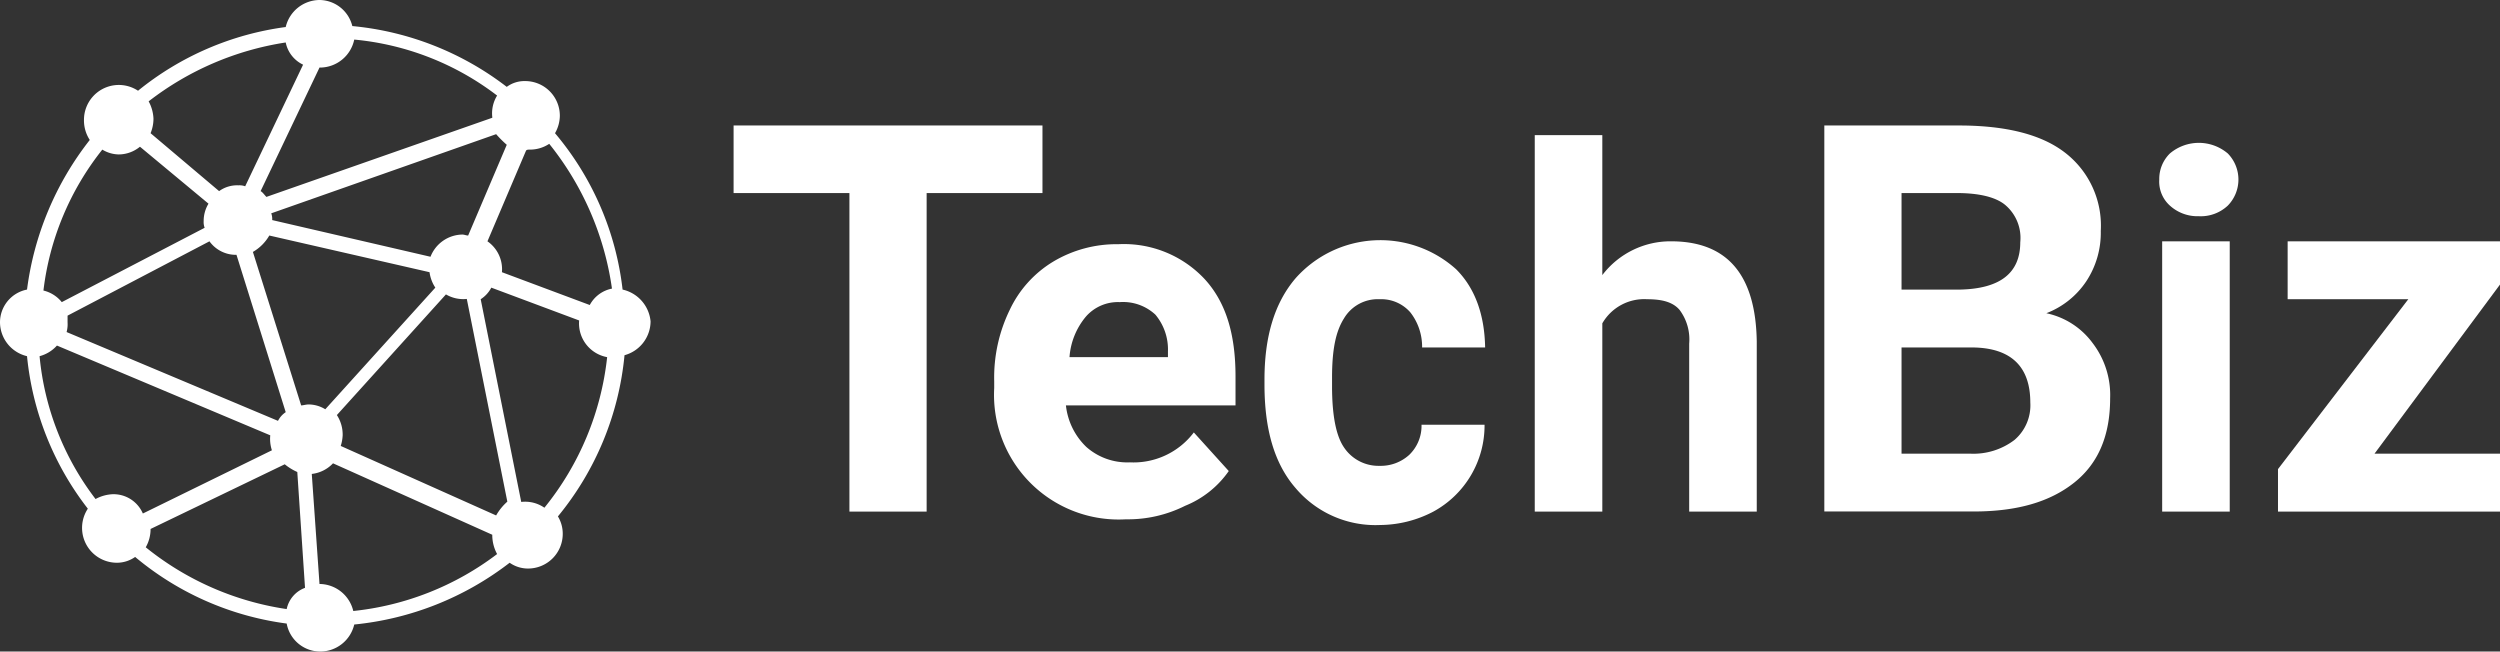
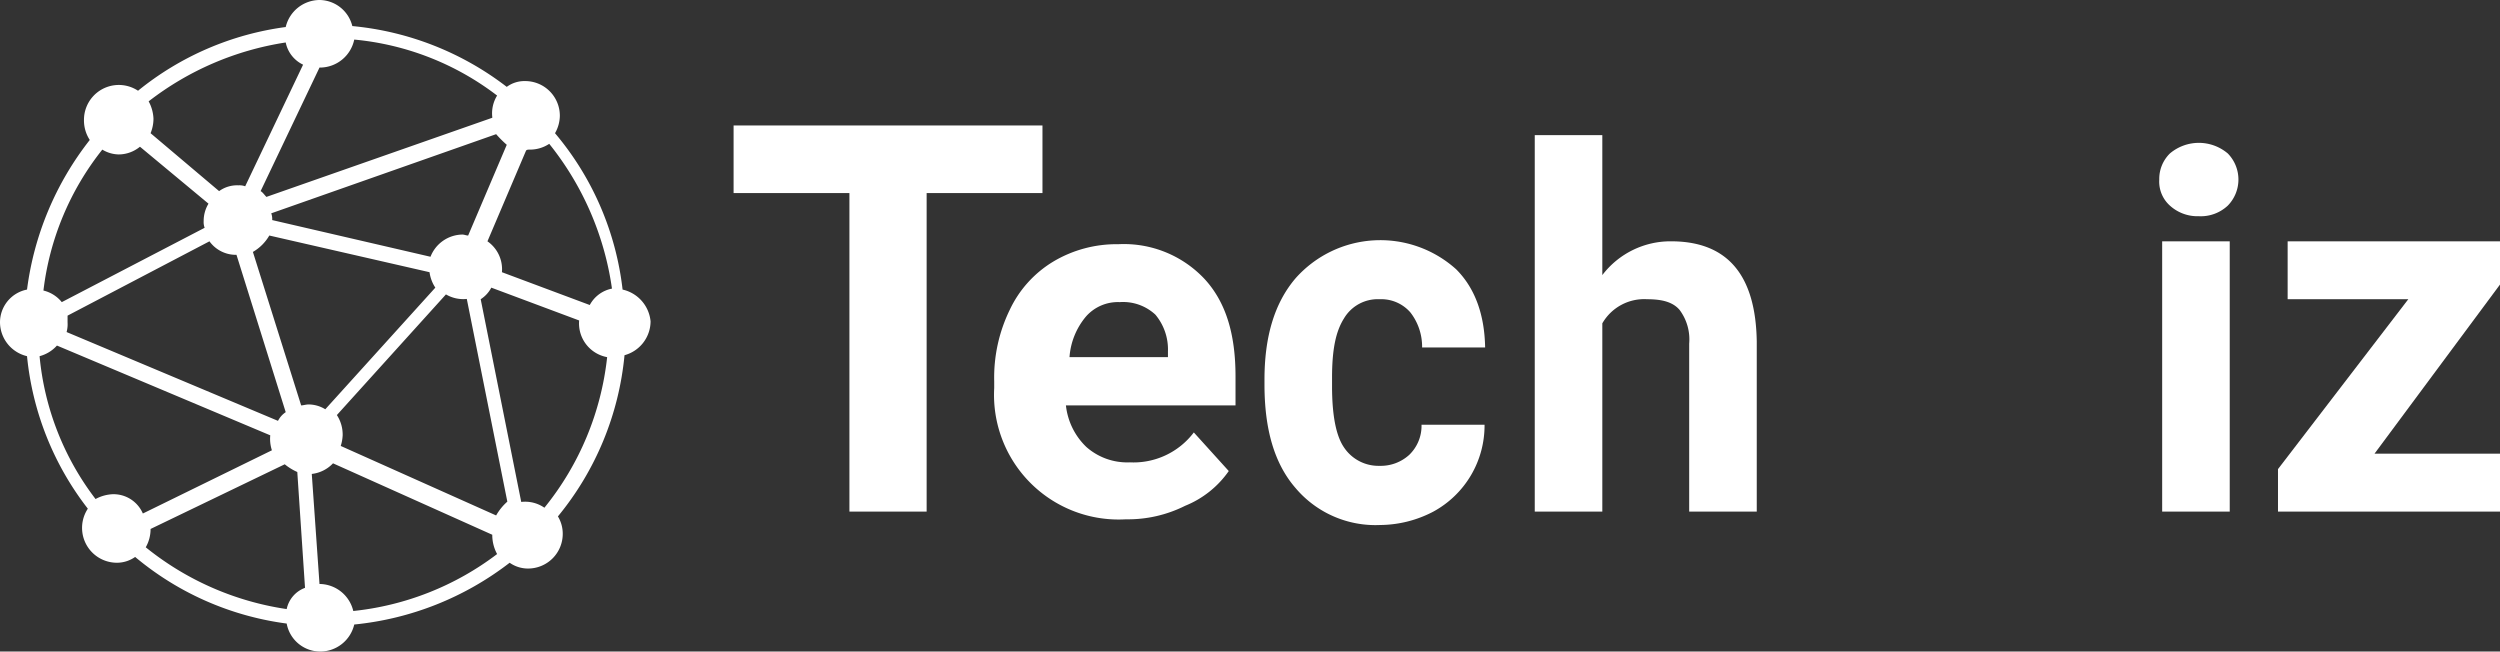
<svg xmlns="http://www.w3.org/2000/svg" id="Ebene_1" data-name="Ebene 1" viewBox="0 0 259 67.5">
  <rect x="0" y="0" width="259" height="67.5" fill="#333333" stroke="none" />
  <defs>
    <style>.cls-1{fill:#fff;}</style>
  </defs>
  <path class="cls-1" d="M64.5,30a30.48,30.48,0,0,0-7-16.2A3.74,3.74,0,0,0,58,12a3.59,3.59,0,0,0-3.6-3.6,3.08,3.08,0,0,0-1.9.6,31,31,0,0,0-16-6.3A3.54,3.54,0,0,0,33.1,0a3.63,3.63,0,0,0-3.5,2.8A30.68,30.68,0,0,0,14.3,9.4a3.61,3.61,0,0,0-5.6,3,3.7,3.7,0,0,0,.6,2.1A31.63,31.63,0,0,0,2.8,30,3.46,3.46,0,0,0,0,33.4a3.63,3.63,0,0,0,2.8,3.5A30.62,30.62,0,0,0,9.1,52.7a3.61,3.61,0,0,0,3,5.6,3.29,3.29,0,0,0,1.9-.6,30.69,30.69,0,0,0,15.7,6.9,3.54,3.54,0,0,0,3.5,2.9,3.63,3.63,0,0,0,3.5-2.8,31.4,31.4,0,0,0,16.1-6.4,3.29,3.29,0,0,0,1.9.6,3.59,3.59,0,0,0,3.6-3.6,3.45,3.45,0,0,0-.5-1.8,30.85,30.85,0,0,0,6.9-16.7,3.66,3.66,0,0,0,2.7-3.5A3.73,3.73,0,0,0,64.5,30ZM54.9,15.5a3.61,3.61,0,0,0,2-.6,30.82,30.82,0,0,1,6.5,15,3.33,3.33,0,0,0-2.3,1.7L52,28.2v0A3.52,3.52,0,0,0,50.5,25l4-9.4C54.6,15.5,54.7,15.5,54.9,15.5ZM52.5,15l-4,9.4c-.2,0-.4-.1-.6-.1a3.6,3.6,0,0,0-3.3,2.3L28.2,22.8a1.7,1.7,0,0,0-.1-.7l23.3-8.2A11.41,11.41,0,0,0,52.5,15ZM33.2,7a3.64,3.64,0,0,0,3.5-2.9A28.74,28.74,0,0,1,51.5,9.9,3.51,3.51,0,0,0,51,12.13l0,.07L27.6,20.4c-.2-.2-.4-.5-.6-.6L33.1,7ZM29.6,4.4a3.26,3.26,0,0,0,1.8,2.3l-6,12.6a1.7,1.7,0,0,0-.7-.1,3.17,3.17,0,0,0-2,.6l-7.1-6a4,4,0,0,0,.3-1.5,4.07,4.07,0,0,0-.5-1.8A30.8,30.8,0,0,1,29.6,4.4ZM7,32.7,21.7,25a3.37,3.37,0,0,0,2.8,1.4l5.1,16.3a2.36,2.36,0,0,0-.8.9L6.9,34.4a3.08,3.08,0,0,0,.1-1Zm3.6-17.2a3.37,3.37,0,0,0,1.7.5,3.49,3.49,0,0,0,2.2-.8l7.1,5.9a3.45,3.45,0,0,0-.5,1.8,1.7,1.7,0,0,0,.1.7L6.4,31.3a3.47,3.47,0,0,0-1.9-1.2A28.94,28.94,0,0,1,10.6,15.5Zm1.1,35.7a4.07,4.07,0,0,0-1.8.5A28.74,28.74,0,0,1,4.1,36.9a3.67,3.67,0,0,0,1.8-1.1L28,45.1l0,0a3.75,3.75,0,0,0,.17,1.55L14.8,53.2A3.31,3.31,0,0,0,11.7,51.2Zm18,11.9a30.23,30.23,0,0,1-14.6-6.4,3.83,3.83,0,0,0,.5-1.9h0l13.9-6.7a5.67,5.67,0,0,0,1.3.8l.8,12A3,3,0,0,0,29.7,63.1ZM31.2,42l-5-15.9a4.62,4.62,0,0,0,1.7-1.7l16.6,3.8a3.82,3.82,0,0,0,.6,1.6L33.7,42.4a3.37,3.37,0,0,0-1.7-.5C31.7,41.9,31.4,42,31.2,42Zm5.4,21.3a3.63,3.63,0,0,0-3.5-2.8h0l-.8-11.4A3.58,3.58,0,0,0,34.5,48L51,55.4v.1a4.14,4.14,0,0,0,.5,1.9A29.73,29.73,0,0,1,36.6,63.3Zm14.8-9.9L35.3,46.2a4.25,4.25,0,0,0,.2-1.1,3.7,3.7,0,0,0-.6-2.1L46.2,30.5a3.54,3.54,0,0,0,2.16.47l0,0,4.2,21A5.53,5.53,0,0,0,51.4,53.4Zm5-.8A3.5,3.5,0,0,0,54,52h0L49.8,31a3.18,3.18,0,0,0,1.1-1.2L60,33.2v0A3.55,3.55,0,0,0,62.9,37,29.86,29.86,0,0,1,56.4,52.6Z" />
  <path class="cls-1" d="M108,20H96V53H88V20H76V13h32Z" />
  <path class="cls-1" d="M116.65,53.8A12.91,12.91,0,0,1,103,40.2v-.7a16,16,0,0,1,1.61-7.4,11.6,11.6,0,0,1,4.51-5,12.79,12.79,0,0,1,6.73-1.8,11.46,11.46,0,0,1,8.94,3.6C127,31.3,128,34.6,128,39v3H110.43a7,7,0,0,0,2.11,4.3,6.4,6.4,0,0,0,4.52,1.6,7.83,7.83,0,0,0,6.62-3.1l3.62,4a10.11,10.11,0,0,1-4.52,3.6A13.2,13.2,0,0,1,116.65,53.8ZM116,31.3a4.4,4.4,0,0,0-3.5,1.5,7.35,7.35,0,0,0-1.7,4.2H121v-.6a5.62,5.62,0,0,0-1.3-3.8A4.92,4.92,0,0,0,116,31.3Z" />
  <path class="cls-1" d="M142.92,48.26A4.38,4.38,0,0,0,146,47.12,4.17,4.17,0,0,0,147.27,44h6.53a10.16,10.16,0,0,1-5.3,9A12,12,0,0,1,143,54.39a10.84,10.84,0,0,1-8.79-3.84C132,48,131,44.42,131,39.84v-.52c0-4.36,1-7.89,3.22-10.49a11.74,11.74,0,0,1,16.64-.93c2,2,2.94,4.78,3,8.1h-6.53a5.78,5.78,0,0,0-1.22-3.64A4,4,0,0,0,142.92,31a4.06,4.06,0,0,0-3.69,2c-.85,1.35-1.23,3.22-1.23,6.13V40c0,2.91.38,5.09,1.23,6.34A4.29,4.29,0,0,0,142.92,48.26Z" />
  <path class="cls-1" d="M166,28.5a8.87,8.87,0,0,1,7.12-3.5c5.86,0,8.78,3.5,8.88,10.4V53h-7V35.6a5.1,5.1,0,0,0-1-3.5c-.69-.8-1.78-1.1-3.36-1.1A5,5,0,0,0,166,33.5V53h-7V14h7V28.5Z" />
-   <path class="cls-1" d="M189,52.9V13h13.93c4.82,0,8.53.9,11,2.81a9.54,9.54,0,0,1,3.71,8.12,9.11,9.11,0,0,1-1.5,5.21A8.72,8.72,0,0,1,212,32.45a8,8,0,0,1,4.81,3.11,8.85,8.85,0,0,1,1.8,5.71c0,3.81-1.2,6.72-3.71,8.72s-5.91,3-10.42,3H189ZM197,30h6.1c4.1-.1,6.2-1.7,6.2-4.9a4.47,4.47,0,0,0-1.6-3.9c-1-.8-2.7-1.2-5-1.2H197Zm0,6.1V47h7.13a7,7,0,0,0,4.58-1.43,4.72,4.72,0,0,0,1.63-3.87c0-3.66-1.93-5.6-5.8-5.7H197Z" />
  <path class="cls-1" d="M223.7,18.6a3.69,3.69,0,0,1,1.1-2.7,4.64,4.64,0,0,1,6,0,3.86,3.86,0,0,1,0,5.4,4.08,4.08,0,0,1-3,1.1,4.25,4.25,0,0,1-3-1.1A3.34,3.34,0,0,1,223.7,18.6ZM231,53h-7V25h7Z" />
  <path class="cls-1" d="M246,47h13v6H236V48.6L249.5,31H237V25h22v4.48Z" />
</svg>